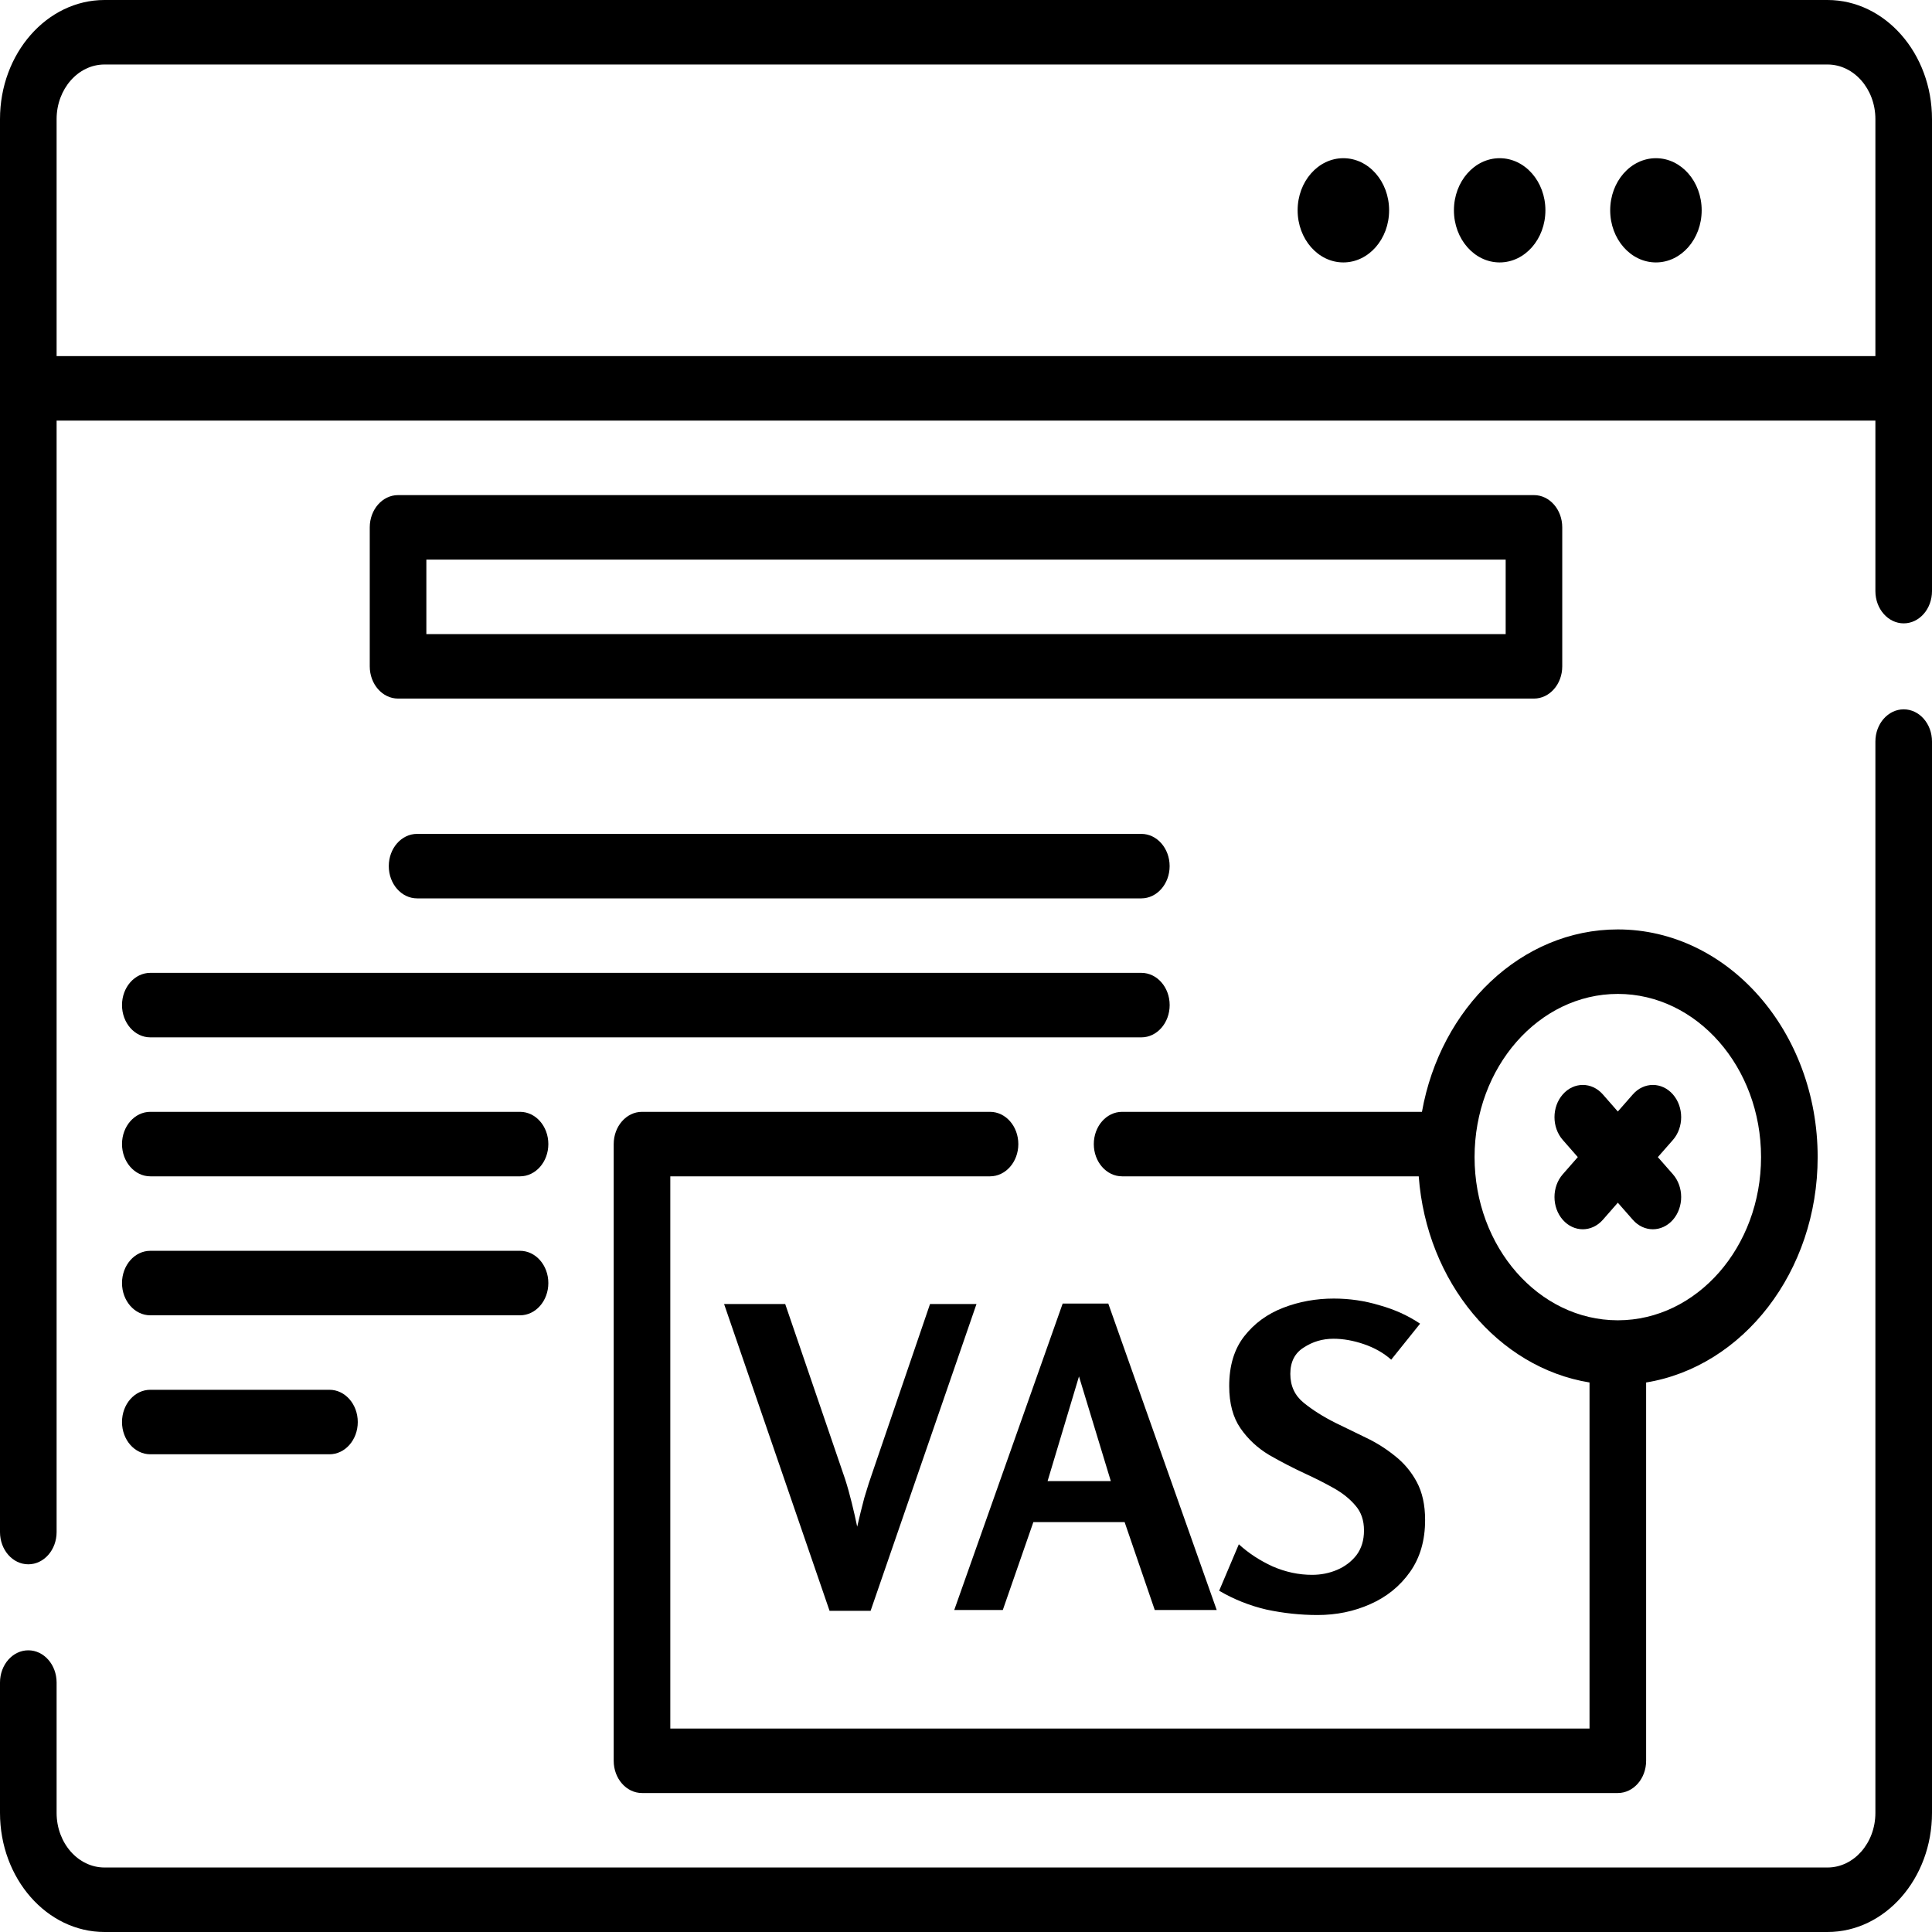
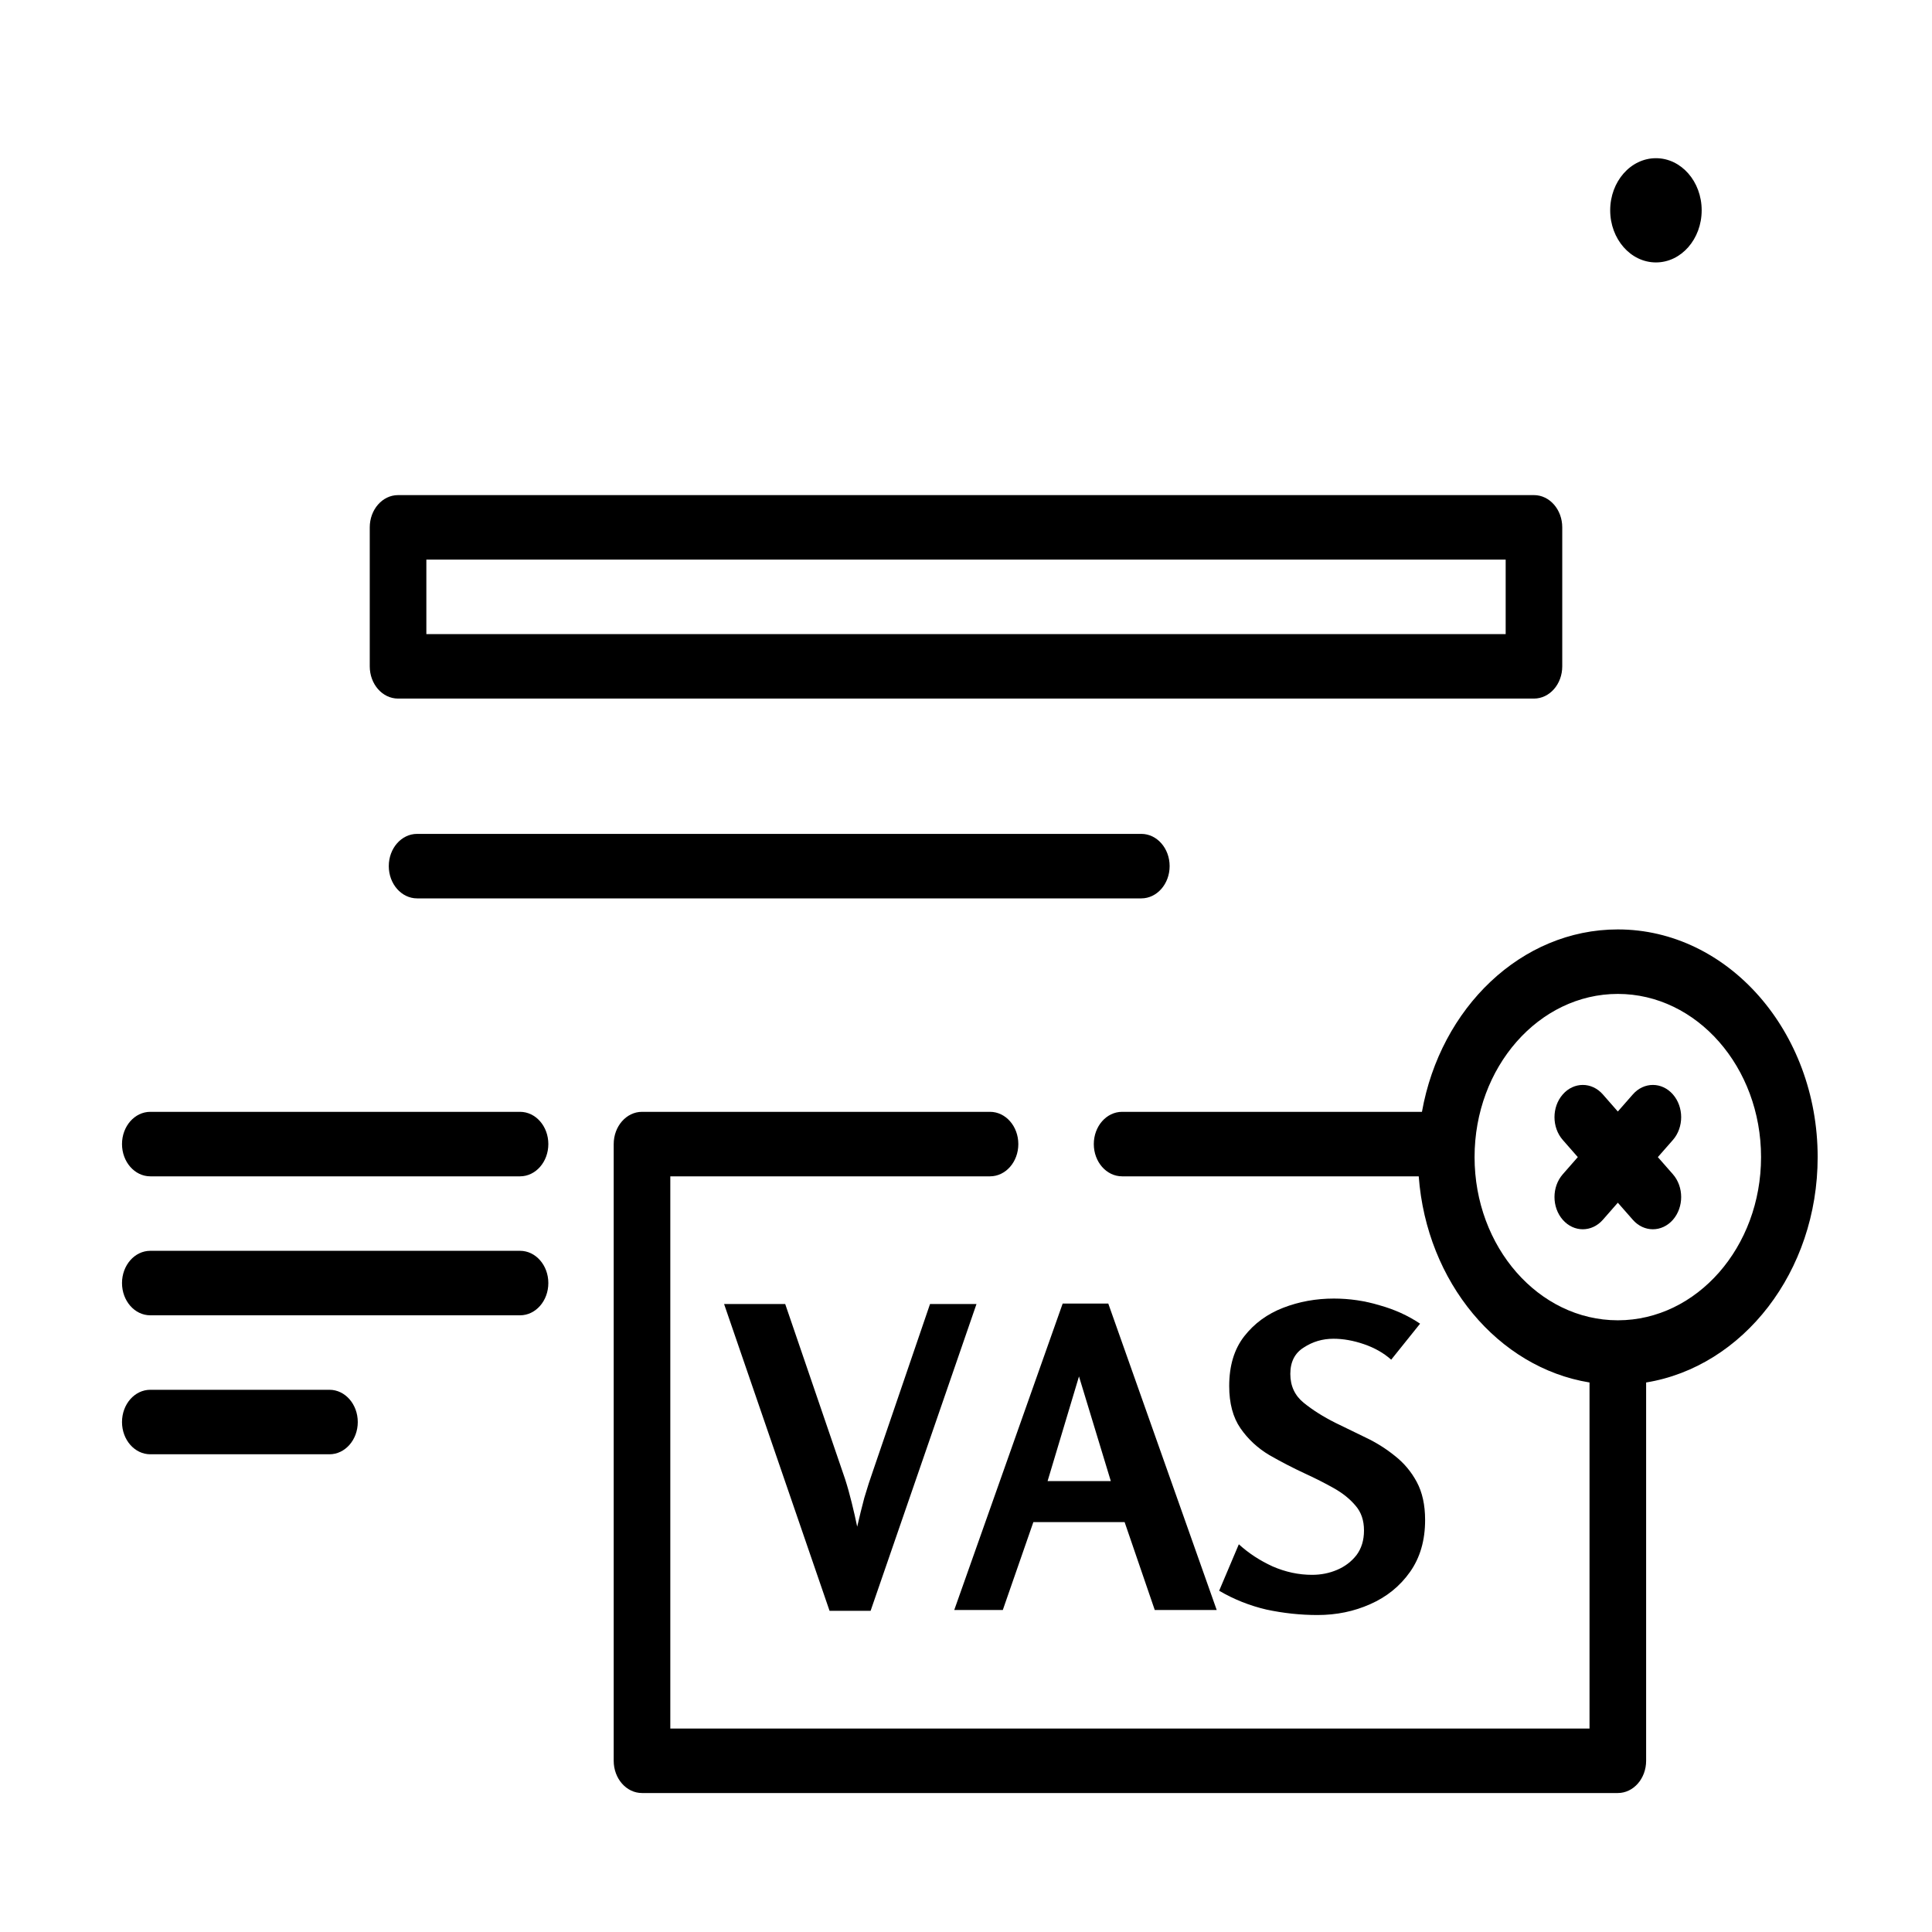
<svg xmlns="http://www.w3.org/2000/svg" width="60" height="60" viewBox="0 0 60 60" fill="none">
  <path d="M51.427 4.913C50.642 4.913 50.006 5.637 50.006 6.531C50.006 7.425 50.642 8.15 51.427 8.15C52.212 8.15 52.847 7.425 52.847 6.531C52.847 5.637 52.212 4.913 51.427 4.913Z" fill="black" />
-   <path d="M46.573 8.15C47.358 8.15 47.994 7.425 47.994 6.531C47.994 5.637 47.358 4.913 46.573 4.913C45.789 4.913 45.153 5.637 45.153 6.531C45.153 7.425 45.789 8.15 46.573 8.15Z" fill="black" />
-   <path d="M41.719 8.15C42.504 8.15 43.14 7.425 43.14 6.531C43.14 5.637 42.504 4.913 41.719 4.913C40.935 4.913 40.299 5.637 40.299 6.531C40.299 7.425 40.935 8.15 41.719 8.15Z" fill="black" />
-   <path d="M60 3.699C60 1.659 58.544 8.05717e-09 56.754 8.05717e-09H3.246C1.456 -0 0 1.659 0 3.699V47.58C0 48.133 0.393 48.581 0.879 48.581C1.364 48.581 1.758 48.133 1.758 47.58V13.063H58.242V18.357C58.242 18.91 58.636 19.359 59.121 19.359C59.607 19.359 60 18.91 60 18.357V3.699ZM1.758 11.06V3.699C1.758 2.764 2.426 2.003 3.246 2.003H56.754C57.575 2.003 58.242 2.764 58.242 3.699V11.06H1.758V11.06Z" fill="black" />
-   <path d="M59.121 22.029C58.636 22.029 58.242 22.477 58.242 23.03V56.301C58.242 57.236 57.575 57.997 56.754 57.997H3.246C2.425 57.997 1.758 57.236 1.758 56.301V52.253C1.758 51.7 1.364 51.252 0.879 51.252C0.393 51.252 0 51.7 0 52.253V56.301C0 58.341 1.456 60 3.246 60H56.754C58.544 60 60 58.341 60 56.301V23.03C60 22.477 59.607 22.029 59.121 22.029V22.029Z" fill="black" />
  <path d="M30.746 34.529H19.938C19.453 34.529 19.059 34.978 19.059 35.531V54.683C19.059 55.236 19.453 55.684 19.938 55.684H50.243C50.728 55.684 51.122 55.236 51.122 54.683V42.934C54.129 42.445 56.449 39.494 56.449 35.935C56.449 32.036 53.665 28.864 50.243 28.864C47.243 28.864 44.734 31.301 44.16 34.529H34.848C34.362 34.529 33.969 34.977 33.969 35.531C33.969 36.084 34.362 36.532 34.848 36.532H44.06C44.303 39.819 46.527 42.473 49.364 42.934V53.682H20.817V36.532H30.746C31.232 36.532 31.625 36.084 31.625 35.531C31.625 34.977 31.232 34.529 30.746 34.529V34.529ZM45.794 35.935C45.794 33.14 47.79 30.867 50.243 30.867C52.695 30.867 54.691 33.14 54.691 35.935C54.691 38.727 52.699 40.999 50.25 41.003C50.247 41.003 50.245 41.003 50.243 41.003C50.241 41.003 50.238 41.003 50.236 41.003C47.786 40.999 45.794 38.727 45.794 35.935V35.935Z" fill="black" />
  <path d="M50.243 37.351L50.71 37.883C50.881 38.078 51.106 38.176 51.331 38.176C51.556 38.176 51.781 38.078 51.953 37.883C52.296 37.492 52.296 36.858 51.953 36.467L51.486 35.935L51.953 35.403C52.296 35.012 52.296 34.378 51.953 33.987C51.61 33.596 51.053 33.596 50.71 33.987L50.243 34.519L49.777 33.987C49.433 33.596 48.877 33.596 48.534 33.987C48.19 34.378 48.19 35.012 48.534 35.403L49 35.935L48.534 36.467C48.19 36.858 48.19 37.492 48.534 37.883C48.705 38.078 48.93 38.176 49.155 38.176C49.38 38.176 49.605 38.078 49.777 37.883L50.243 37.351Z" fill="black" />
-   <path d="M47.639 15.376H12.362C11.876 15.376 11.483 15.825 11.483 16.378V20.694C11.483 21.247 11.876 21.695 12.362 21.695H47.638C48.124 21.695 48.517 21.247 48.517 20.694V16.378C48.517 15.825 48.124 15.376 47.639 15.376ZM46.76 19.692H13.241V17.379H46.76V19.692H46.76Z" fill="black" />
-   <path d="M3.789 31.214C3.789 31.767 4.182 32.216 4.668 32.216H35.446C35.932 32.216 36.325 31.767 36.325 31.214C36.325 30.661 35.932 30.213 35.446 30.213H4.668C4.182 30.213 3.789 30.661 3.789 31.214V31.214Z" fill="black" />
+   <path d="M47.639 15.376H12.362C11.876 15.376 11.483 15.825 11.483 16.378V20.694C11.483 21.247 11.876 21.695 12.362 21.695H47.638C48.124 21.695 48.517 21.247 48.517 20.694V16.378C48.517 15.825 48.124 15.376 47.639 15.376M46.76 19.692H13.241V17.379H46.76V19.692H46.76Z" fill="black" />
  <path d="M12.953 25.897C12.467 25.897 12.074 26.345 12.074 26.898C12.074 27.451 12.467 27.9 12.953 27.9H35.445C35.93 27.9 36.324 27.451 36.324 26.898C36.324 26.345 35.93 25.897 35.445 25.897H12.953Z" fill="black" />
  <path d="M4.668 36.532H16.15C16.636 36.532 17.029 36.083 17.029 35.53C17.029 34.977 16.636 34.529 16.15 34.529H4.668C4.182 34.529 3.789 34.977 3.789 35.53C3.789 36.083 4.182 36.532 4.668 36.532Z" fill="black" />
  <path d="M4.668 40.848H16.15C16.636 40.848 17.029 40.4 17.029 39.846C17.029 39.294 16.636 38.845 16.15 38.845H4.668C4.182 38.845 3.789 39.294 3.789 39.846C3.789 40.4 4.182 40.848 4.668 40.848Z" fill="black" />
  <path d="M4.668 45.164H10.232C10.717 45.164 11.111 44.716 11.111 44.163C11.111 43.609 10.717 43.161 10.232 43.161H4.668C4.182 43.161 3.789 43.609 3.789 44.163C3.789 44.716 4.182 45.164 4.668 45.164V45.164Z" fill="black" />
  <path d="M24.385 40.497L26.244 45.931C26.322 46.174 26.391 46.421 26.452 46.672C26.512 46.915 26.569 47.162 26.621 47.413C26.69 47.11 26.764 46.811 26.842 46.516C26.928 46.221 27.024 45.927 27.128 45.632L28.883 40.497H30.326L27.037 50.026H25.763L22.487 40.497H24.385ZM34.419 40.484L37.786 50H35.862L34.926 47.27H32.092L31.143 50H29.635L33.002 40.484H34.419ZM33.509 42.746L32.534 45.996H34.497L33.509 42.746ZM41.424 40.328C41.909 40.328 42.382 40.397 42.841 40.536C43.309 40.666 43.729 40.857 44.102 41.108L43.205 42.226C42.971 42.018 42.689 41.858 42.36 41.745C42.031 41.632 41.714 41.576 41.411 41.576C41.073 41.576 40.765 41.667 40.488 41.849C40.211 42.022 40.072 42.295 40.072 42.668C40.072 43.041 40.211 43.34 40.488 43.565C40.765 43.79 41.095 43.998 41.476 44.189C41.779 44.336 42.091 44.488 42.412 44.644C42.741 44.8 43.045 44.991 43.322 45.216C43.599 45.433 43.825 45.701 43.998 46.022C44.171 46.343 44.258 46.737 44.258 47.205C44.258 47.838 44.102 48.375 43.79 48.817C43.478 49.259 43.066 49.593 42.555 49.818C42.052 50.043 41.506 50.156 40.917 50.156C40.388 50.156 39.86 50.1 39.331 49.987C38.811 49.866 38.321 49.671 37.862 49.402L38.473 47.959C38.776 48.236 39.127 48.466 39.526 48.648C39.925 48.821 40.332 48.908 40.748 48.908C41.025 48.908 41.285 48.856 41.528 48.752C41.771 48.648 41.97 48.496 42.126 48.297C42.282 48.089 42.36 47.833 42.36 47.53C42.36 47.218 42.273 46.962 42.1 46.763C41.927 46.555 41.701 46.373 41.424 46.217C41.147 46.061 40.848 45.909 40.527 45.762C40.154 45.589 39.786 45.398 39.422 45.19C39.058 44.973 38.759 44.696 38.525 44.358C38.291 44.02 38.174 43.582 38.174 43.045C38.174 42.412 38.33 41.897 38.642 41.498C38.954 41.099 39.357 40.805 39.851 40.614C40.345 40.423 40.869 40.328 41.424 40.328Z" fill="black" />
</svg>